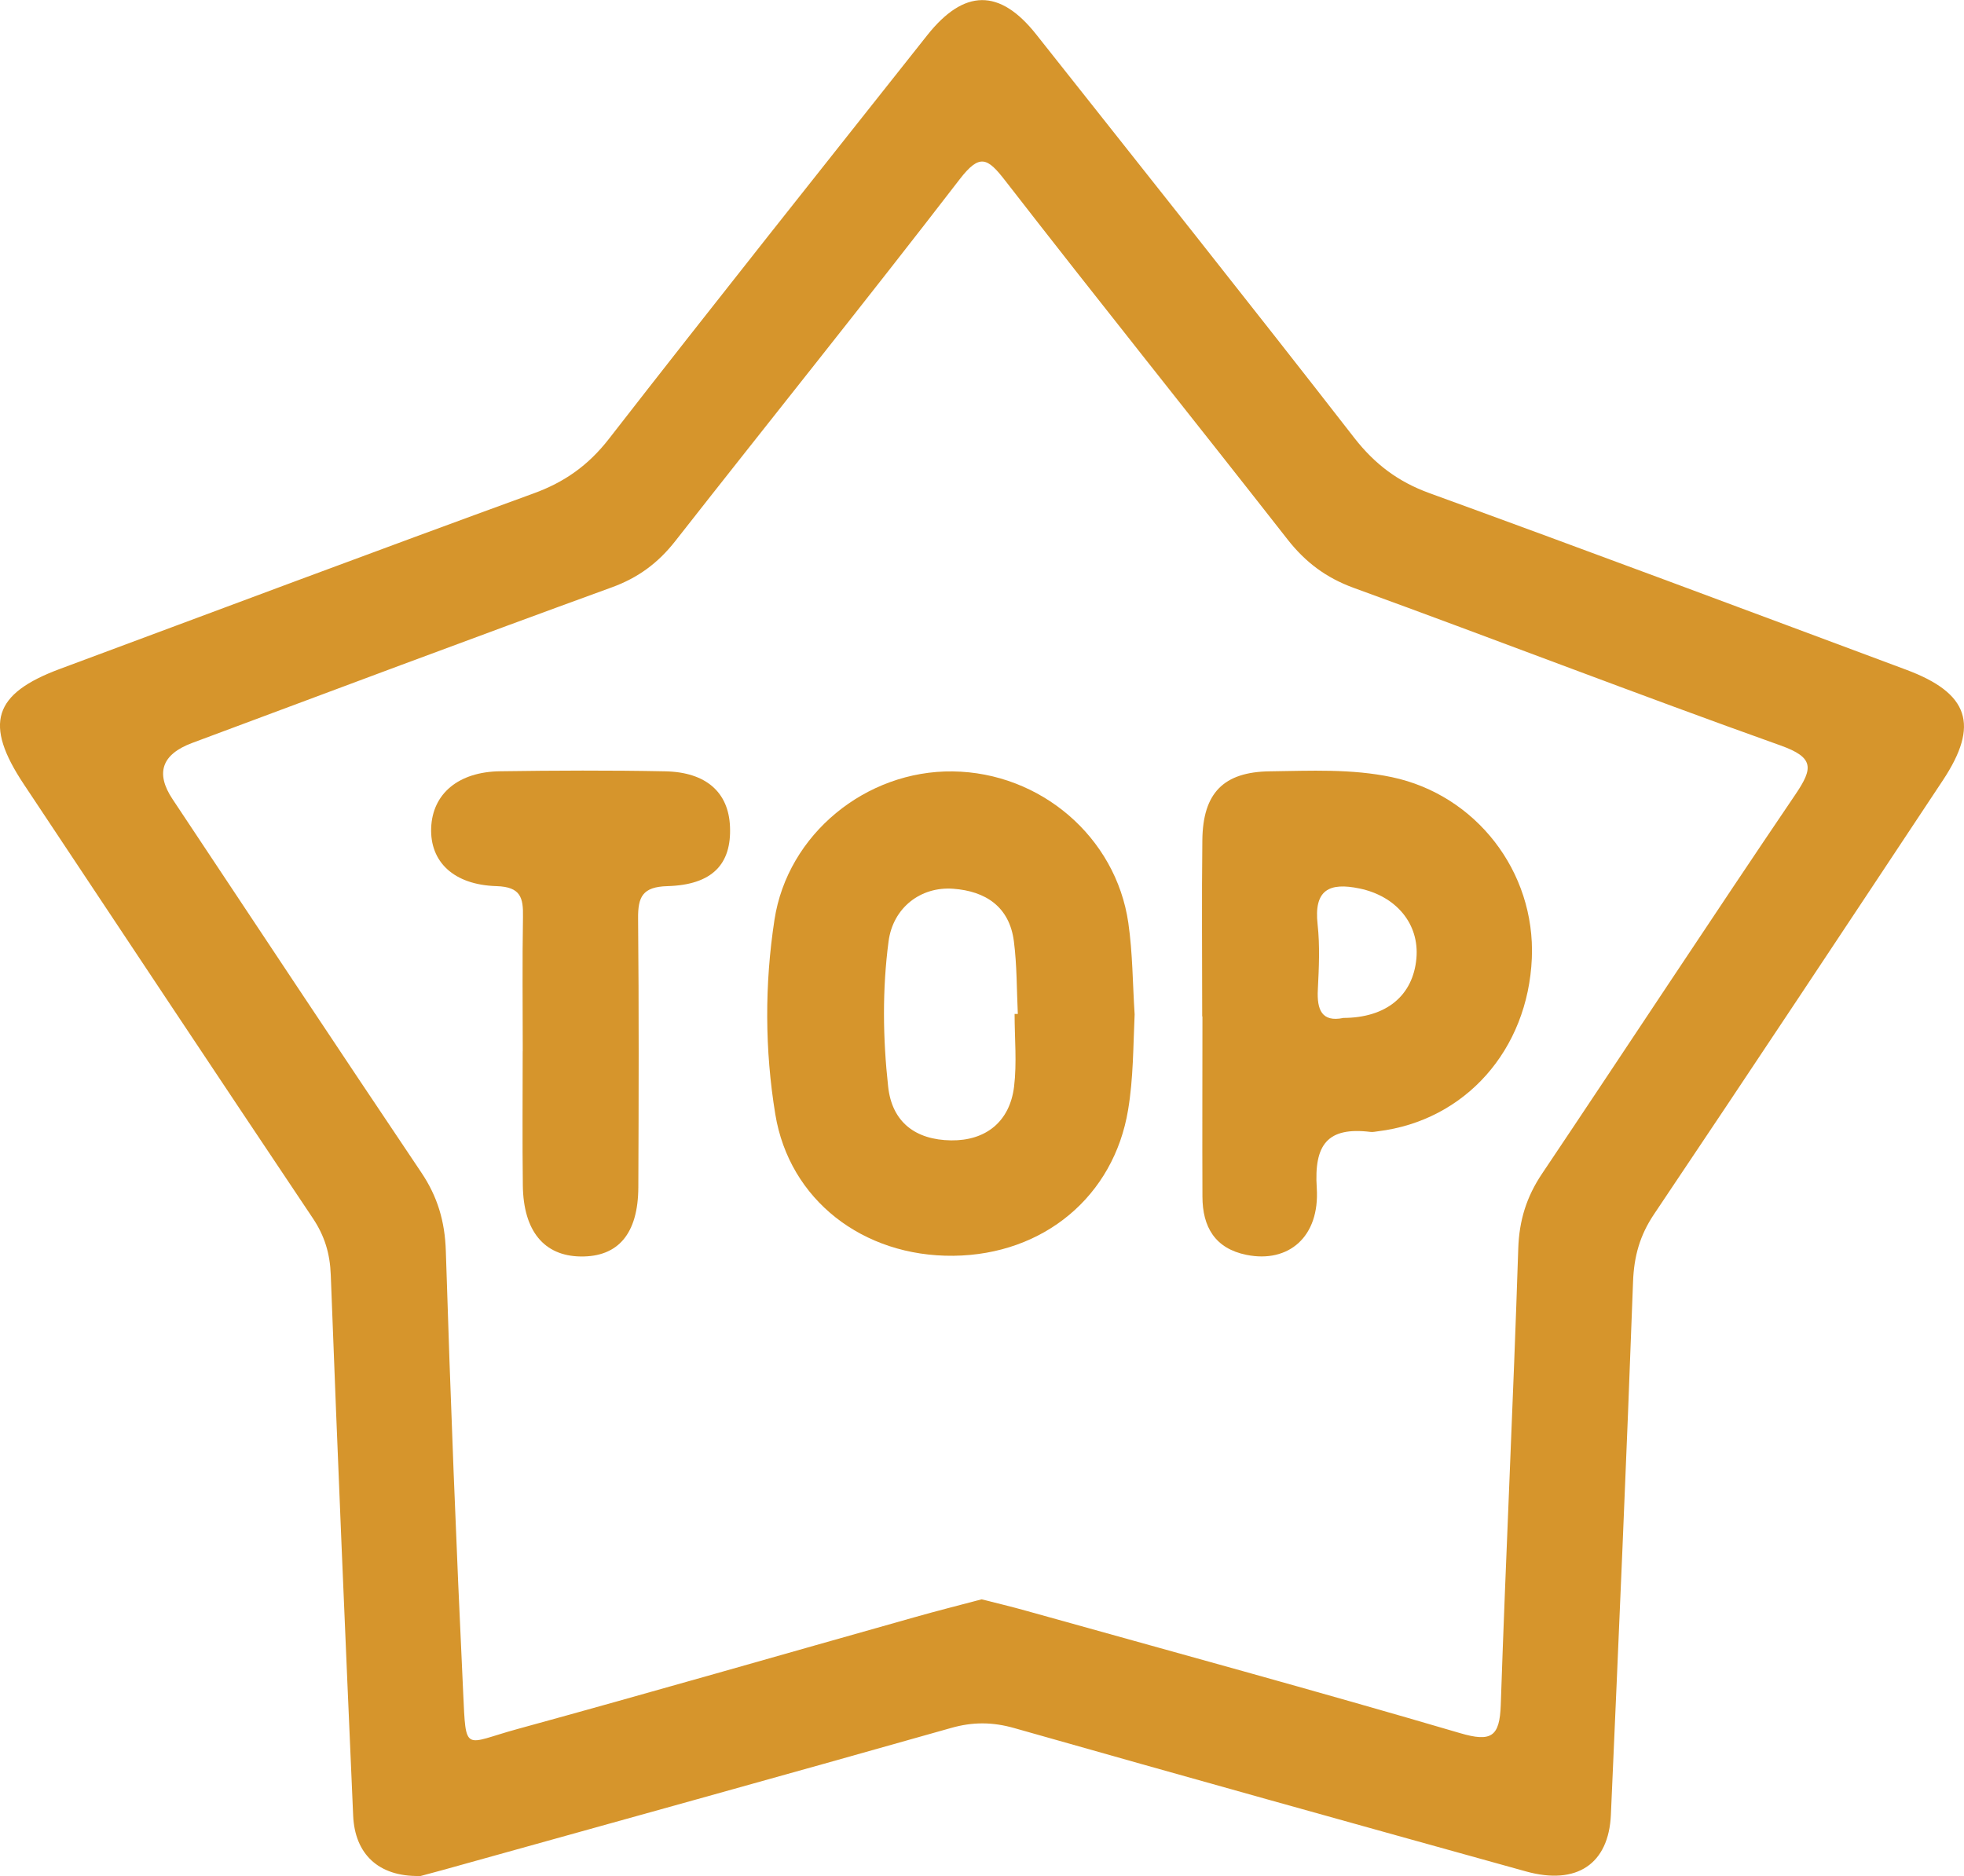
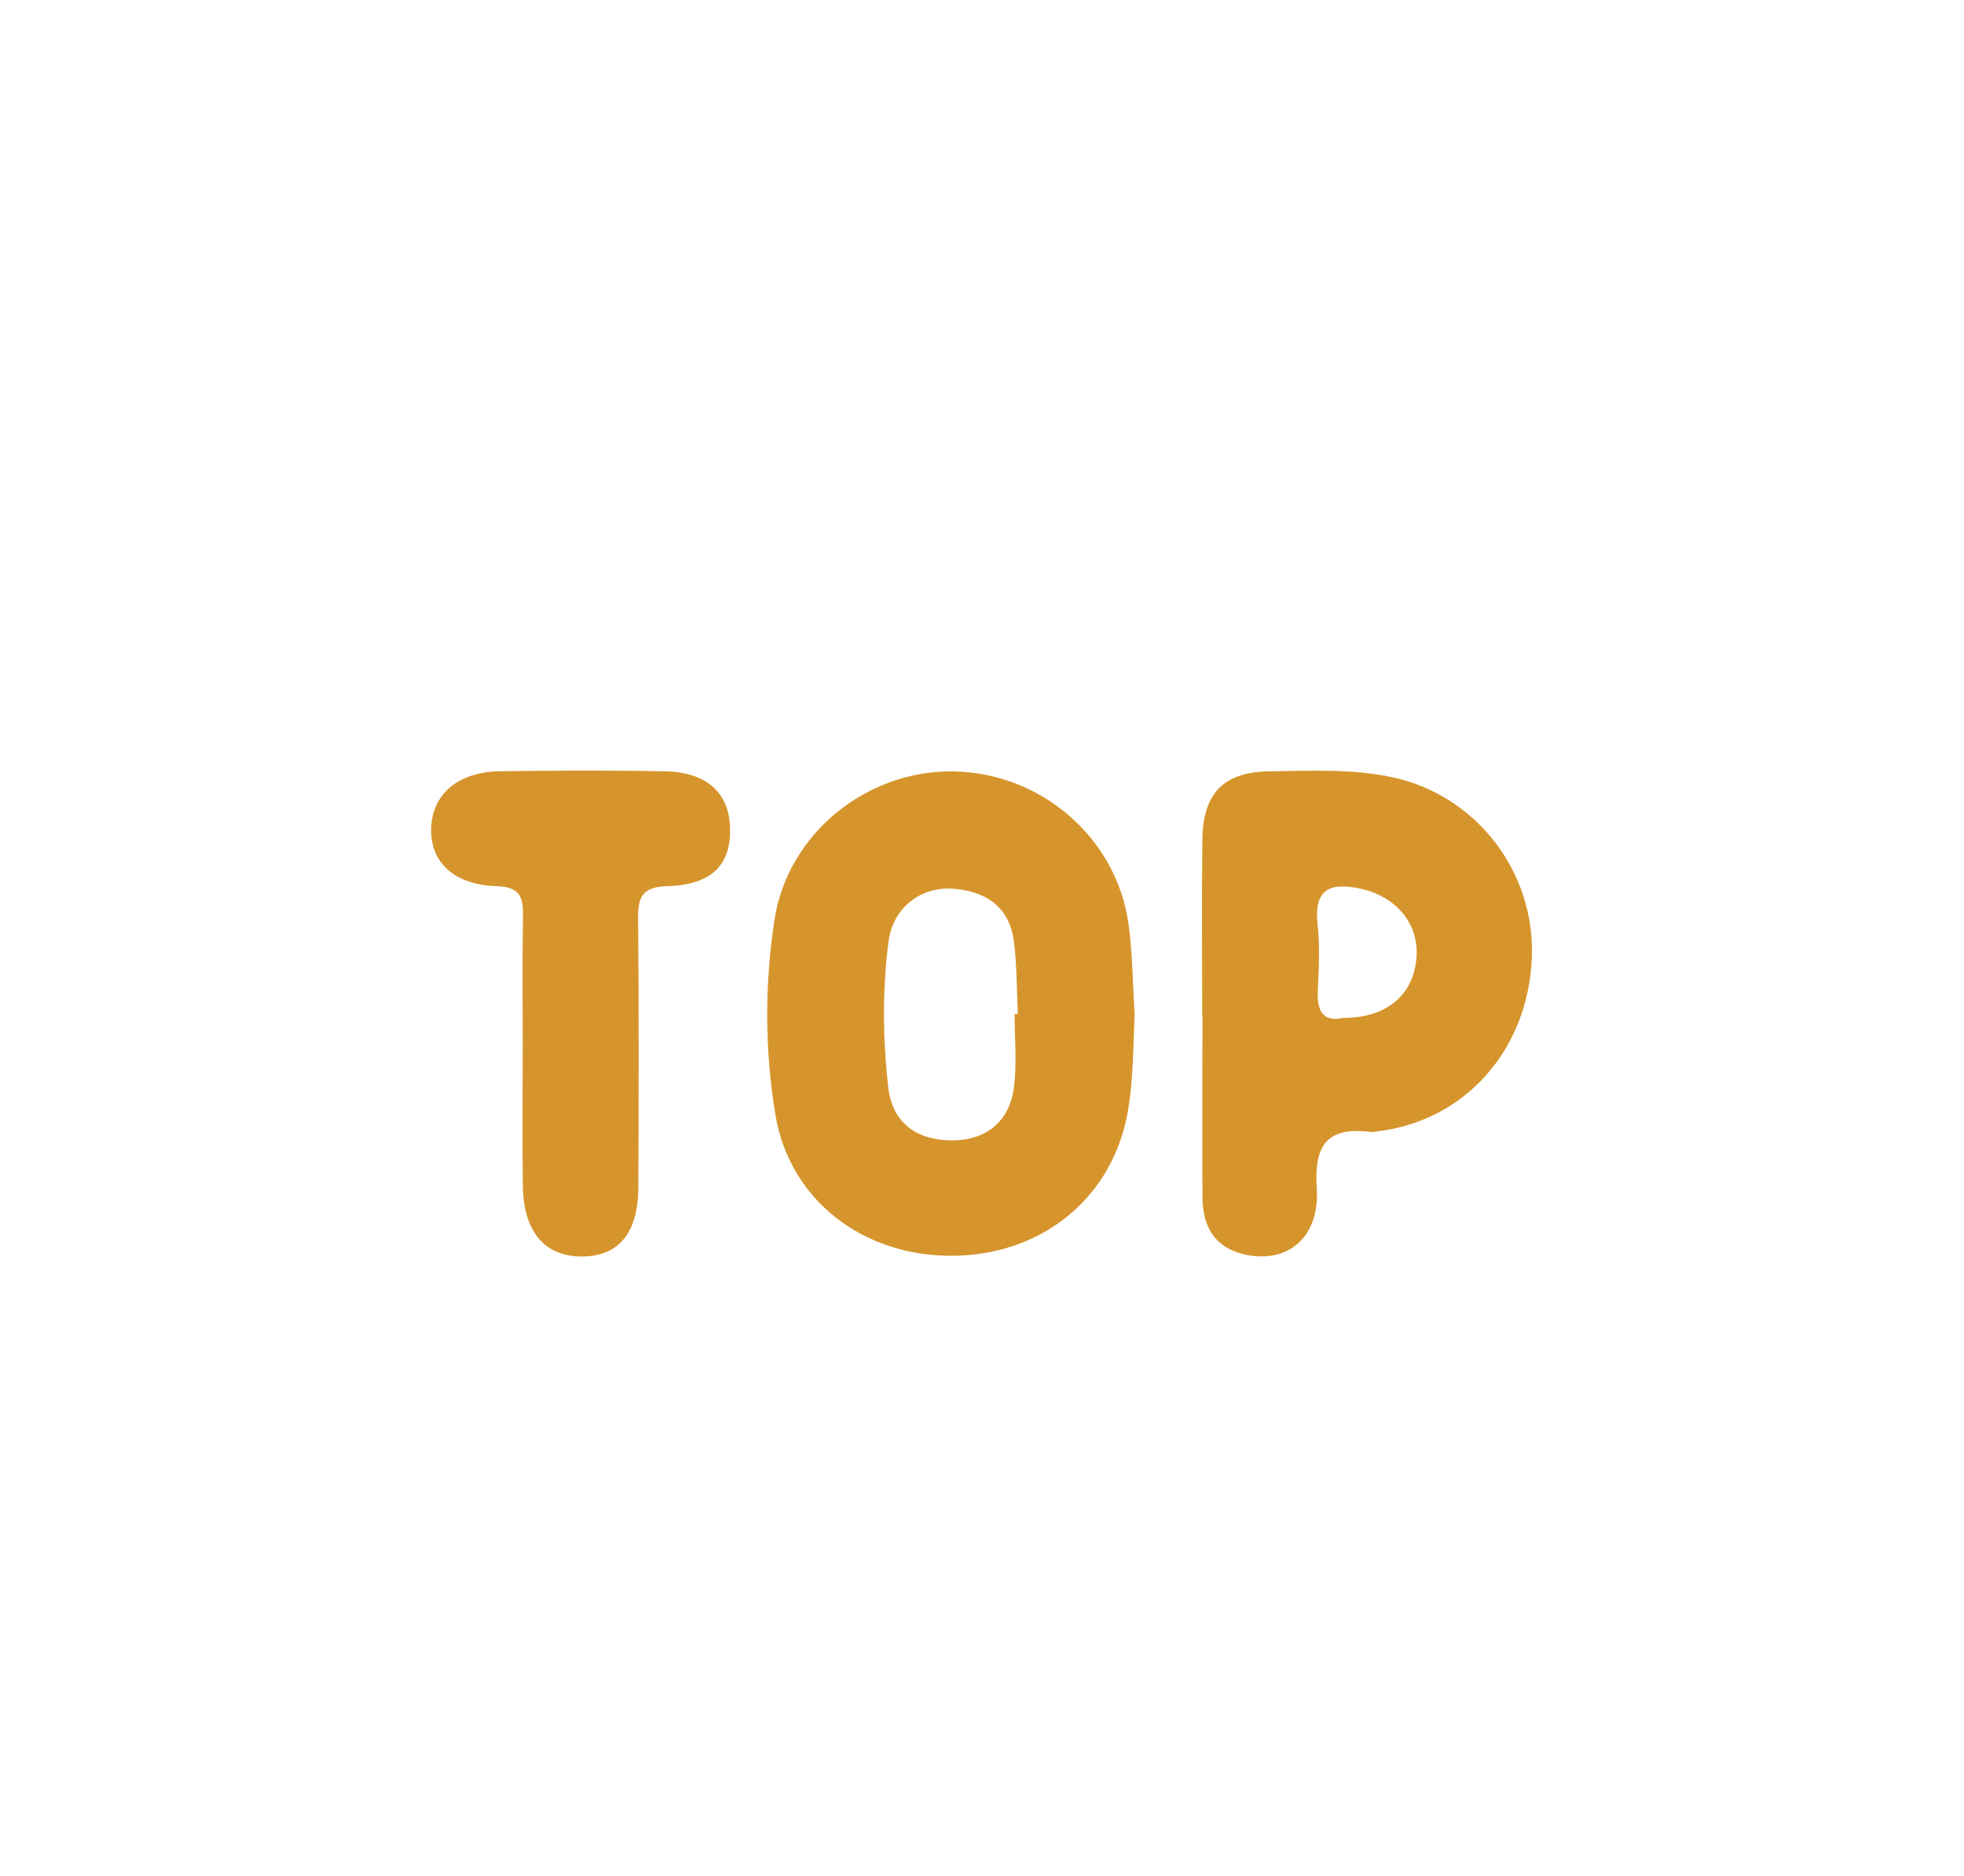
<svg xmlns="http://www.w3.org/2000/svg" width="67" height="64" viewBox="0 0 67 64" fill="none">
  <g clip-path="url(#clip0_67_3649)">
-     <path d="M14.306 63.998C12.904 64.021 12.106 63.243 12.048 61.943C11.779 55.794 11.515 49.645 11.284 43.496C11.258 42.765 11.075 42.162 10.672 41.559C7.373 36.634 4.095 31.692 0.814 26.756C-0.557 24.694 -0.233 23.664 2.054 22.816C7.433 20.814 12.807 18.799 18.199 16.834C19.259 16.449 20.07 15.875 20.771 14.974C24.358 10.36 28 5.788 31.627 1.208C32.888 -0.385 34.104 -0.398 35.347 1.171C38.976 5.754 42.615 10.326 46.202 14.94C46.901 15.836 47.694 16.433 48.759 16.821C54.193 18.799 59.609 20.827 65.027 22.847C67.173 23.646 67.531 24.728 66.281 26.617C63.005 31.559 59.732 36.5 56.425 41.423C55.941 42.144 55.742 42.859 55.71 43.724C55.488 49.786 55.221 55.849 54.954 61.909C54.881 63.591 53.787 64.322 52.06 63.843C46.239 62.226 40.418 60.605 34.607 58.954C33.861 58.742 33.189 58.736 32.443 58.949C26.671 60.584 20.889 62.182 15.11 63.793C14.777 63.885 14.442 63.974 14.312 64.008L14.306 63.998ZM33.489 54.56C33.987 54.688 34.494 54.806 34.996 54.948C39.936 56.329 44.886 57.678 49.808 59.124C50.875 59.439 51.16 59.247 51.197 58.165C51.372 52.975 51.626 47.785 51.794 42.594C51.825 41.633 52.076 40.828 52.605 40.04C55.496 35.732 58.34 31.394 61.249 27.102C61.856 26.206 61.893 25.842 60.739 25.43C55.867 23.691 51.04 21.823 46.179 20.054C45.232 19.708 44.528 19.176 43.916 18.393C40.718 14.306 37.469 10.258 34.288 6.157C33.686 5.382 33.422 5.23 32.739 6.115C29.547 10.26 26.266 14.34 23.037 18.458C22.451 19.205 21.771 19.711 20.868 20.038C16.088 21.778 11.326 23.567 6.559 25.344C5.518 25.732 5.294 26.372 5.887 27.264C8.712 31.512 11.525 35.764 14.372 39.998C14.929 40.826 15.178 41.672 15.209 42.678C15.366 47.696 15.562 52.71 15.8 57.725C15.9 59.837 15.813 59.488 17.64 58.988C22.169 57.746 26.679 56.444 31.198 55.171C31.948 54.958 32.707 54.767 33.487 54.56H33.489Z" fill="#D6952C" />
    <path d="M38.707 34.603C38.657 35.696 38.665 36.783 38.484 37.862C37.998 40.805 35.609 42.806 32.524 42.84C29.434 42.872 26.928 40.93 26.449 38.014C26.088 35.816 26.083 33.581 26.42 31.38C26.867 28.456 29.544 26.279 32.501 26.316C35.488 26.352 38.068 28.548 38.492 31.485C38.641 32.515 38.639 33.565 38.707 34.606V34.603ZM34.612 34.59C34.649 34.59 34.685 34.59 34.722 34.59C34.683 33.765 34.693 32.931 34.588 32.114C34.437 30.932 33.623 30.4 32.516 30.319C31.407 30.238 30.465 30.966 30.313 32.111C30.096 33.754 30.117 35.42 30.298 37.066C30.428 38.279 31.229 38.887 32.446 38.903C33.628 38.918 34.447 38.266 34.594 37.071C34.693 36.256 34.612 35.42 34.612 34.593V34.59Z" fill="#D6952C" />
    <path d="M41.012 34.679C41.012 32.672 40.993 30.668 41.017 28.661C41.035 27.057 41.734 26.334 43.319 26.313C44.709 26.295 46.1 26.221 47.482 26.512C50.347 27.117 52.382 29.73 52.257 32.69C52.123 35.821 49.983 38.229 47.008 38.593C46.922 38.604 46.833 38.625 46.749 38.614C45.282 38.436 44.824 39.049 44.92 40.529C45.028 42.201 43.95 43.097 42.524 42.809C41.446 42.592 41.022 41.853 41.02 40.82C41.012 38.772 41.02 36.723 41.02 34.674H41.014L41.012 34.679ZM45.815 34.726C47.291 34.726 48.204 33.966 48.319 32.698C48.426 31.522 47.634 30.573 46.383 30.311C45.347 30.094 44.816 30.353 44.949 31.538C45.03 32.269 44.994 33.018 44.957 33.757C44.92 34.454 45.096 34.873 45.818 34.729L45.815 34.726Z" fill="#D6952C" />
    <path d="M17.833 35.866C17.833 34.338 17.815 32.808 17.841 31.281C17.854 30.623 17.763 30.256 16.941 30.23C15.468 30.186 14.665 29.394 14.709 28.241C14.754 27.081 15.633 26.329 17.064 26.311C18.937 26.284 20.813 26.276 22.689 26.313C24.089 26.339 24.856 27.031 24.903 28.2C24.958 29.483 24.298 30.186 22.768 30.23C21.92 30.254 21.76 30.592 21.768 31.338C21.797 34.393 21.789 37.451 21.776 40.506C21.768 42.091 21.085 42.882 19.806 42.864C18.563 42.846 17.857 41.999 17.836 40.448C17.817 38.921 17.831 37.393 17.831 35.863L17.833 35.866Z" fill="#D6952C" />
  </g>
  <defs>
    <clipPath id="clip0_67_3649">
      <rect width="67" height="64" fill="white" />
    </clipPath>
  </defs>
</svg>